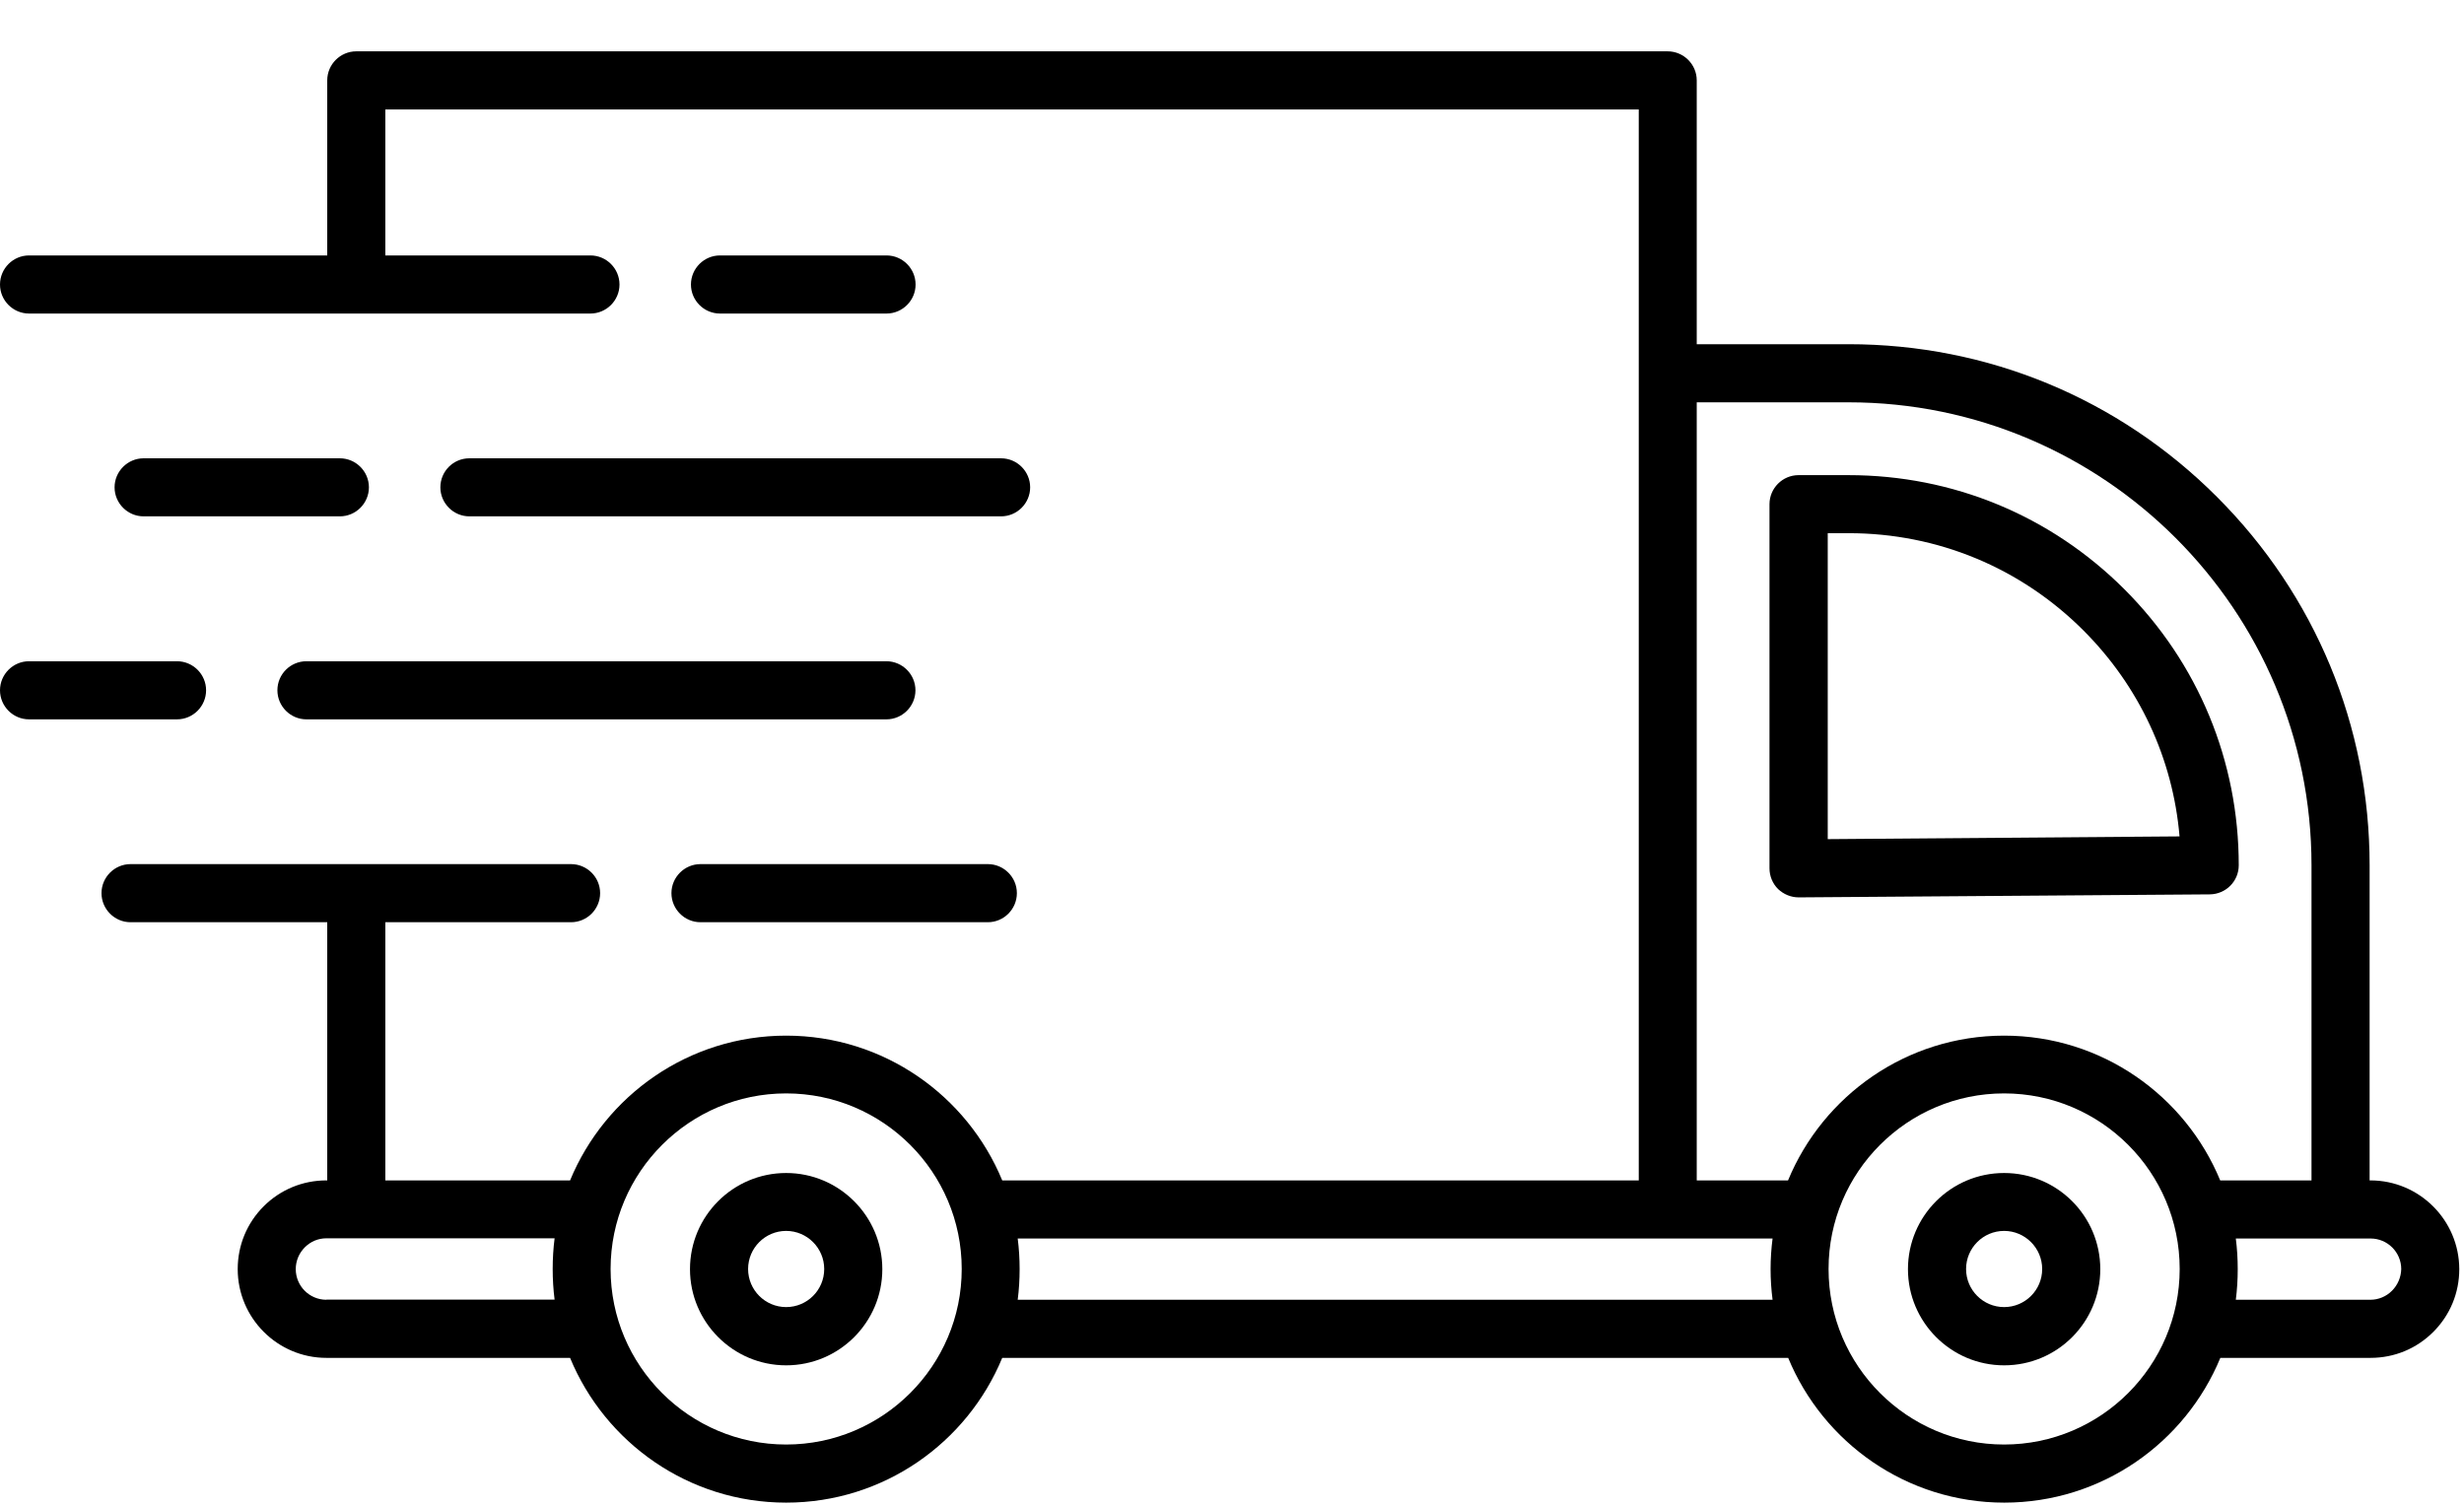
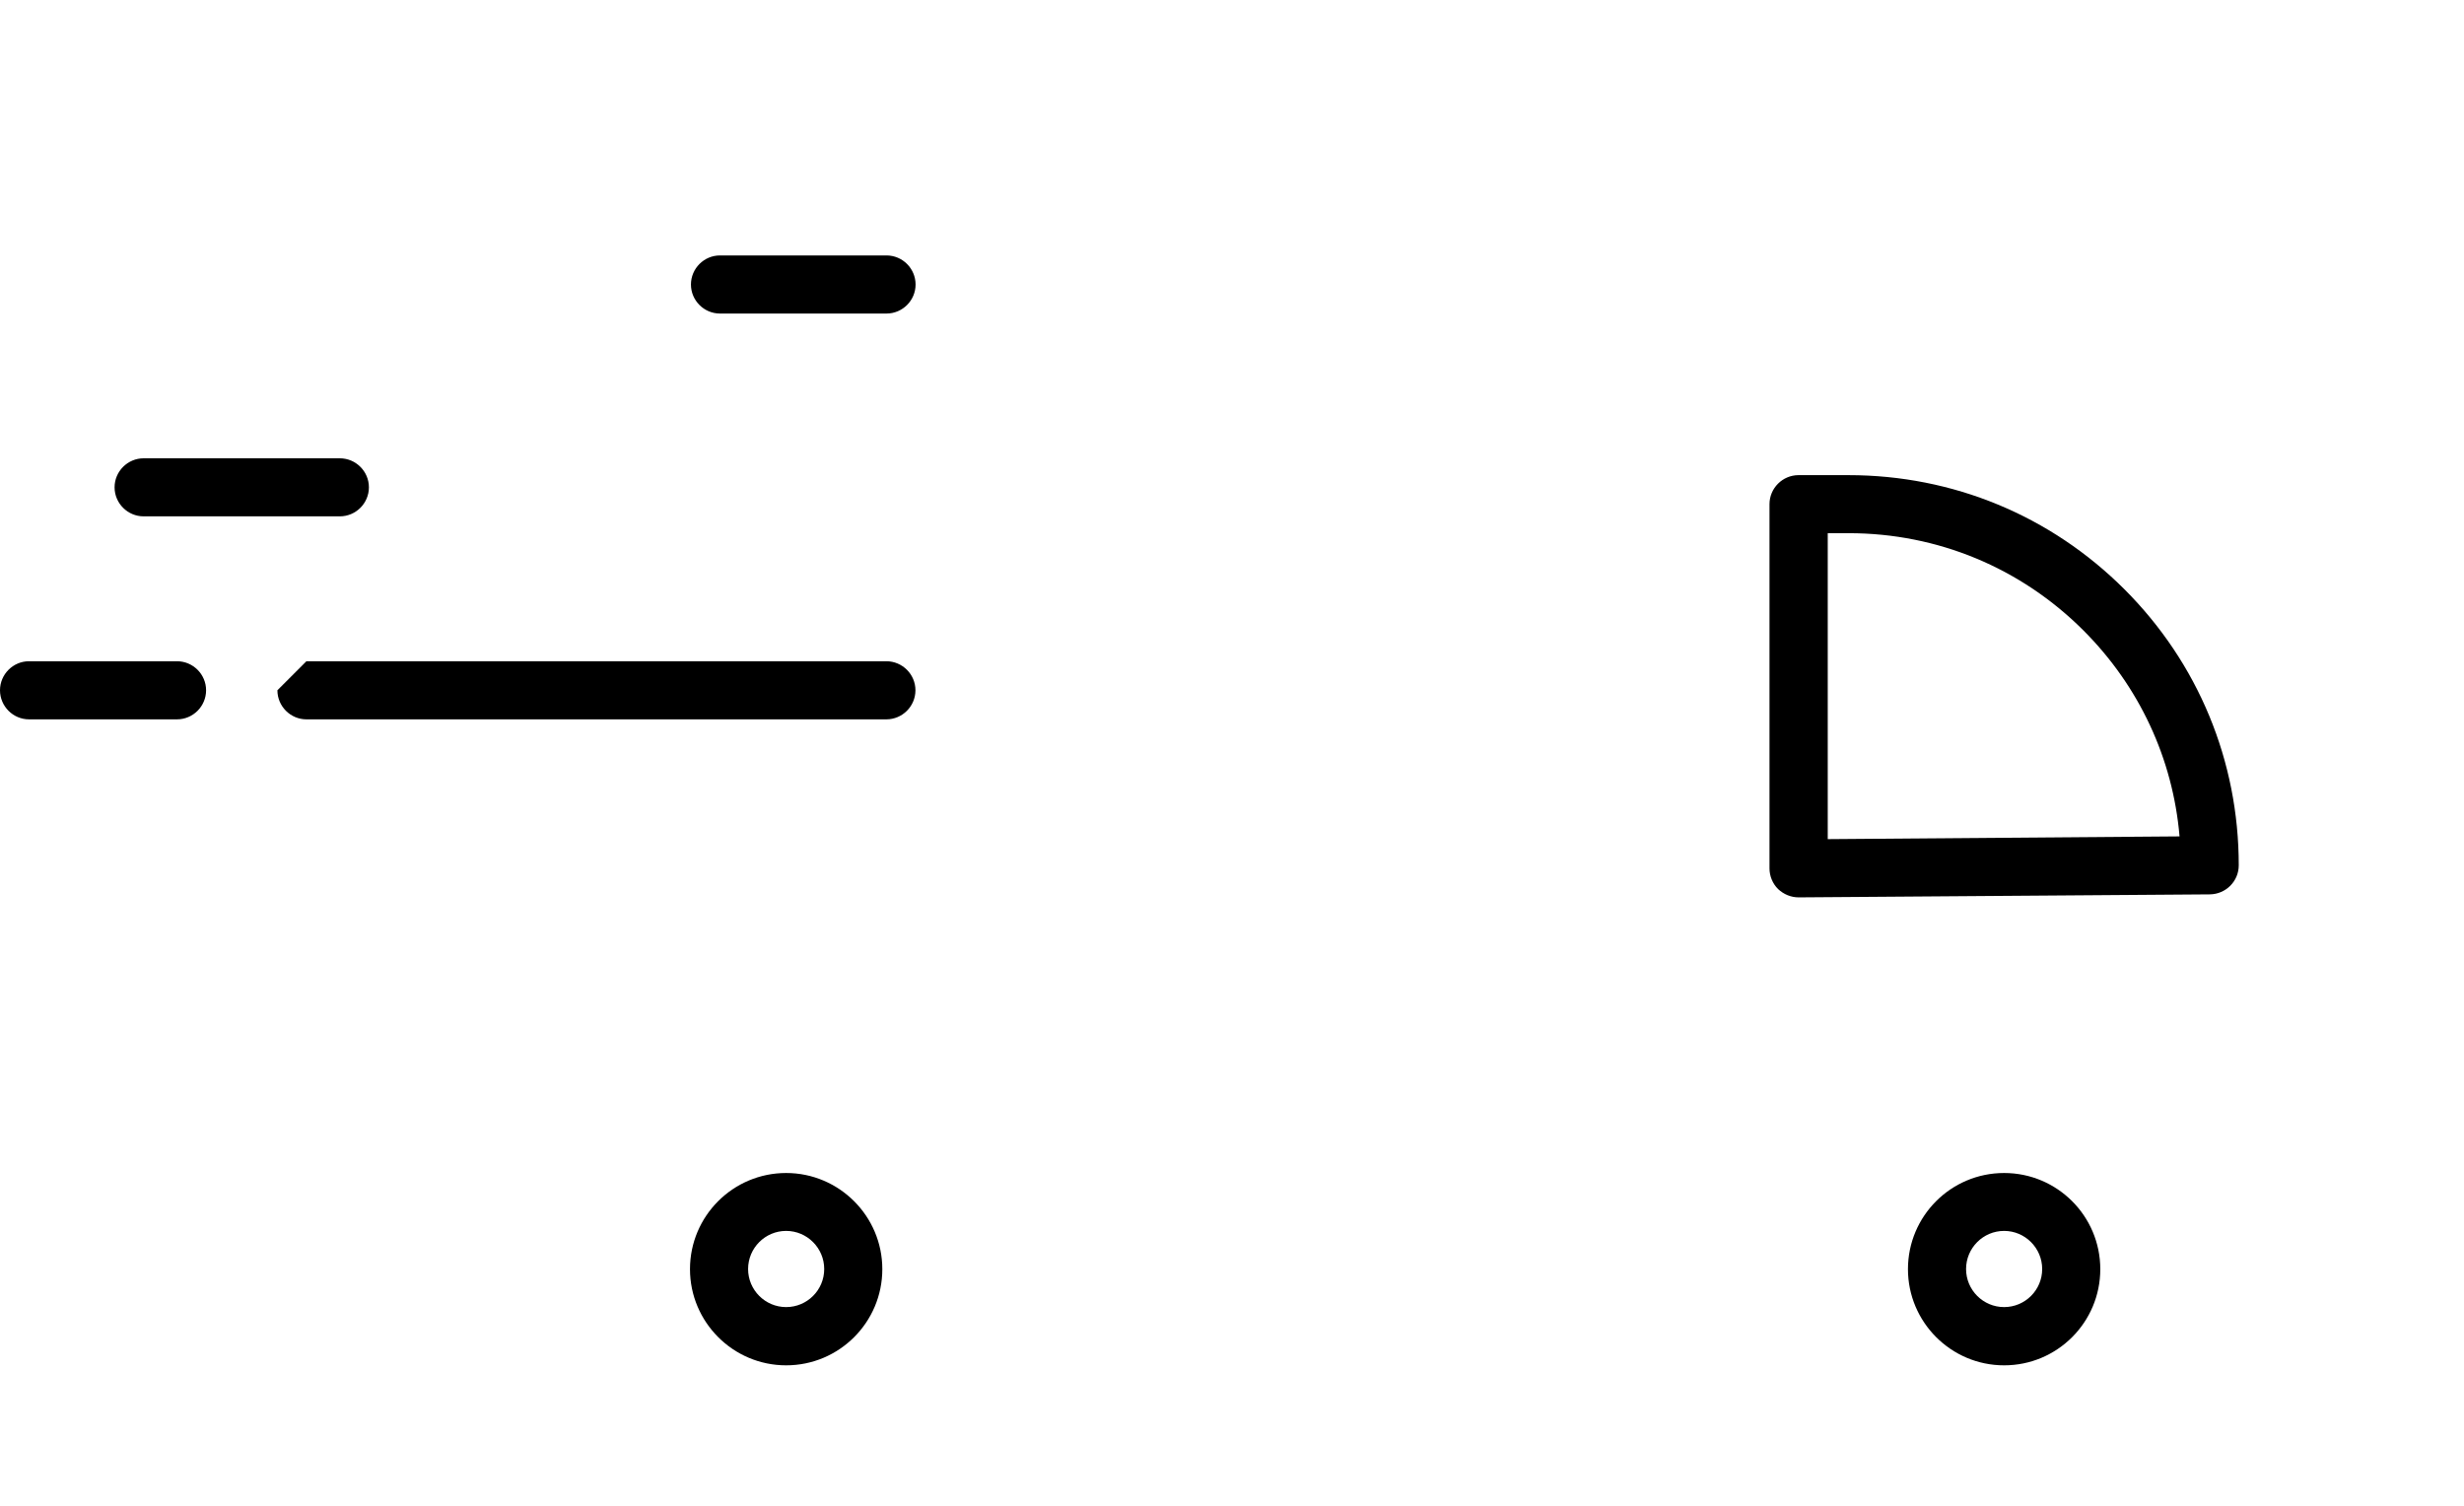
<svg xmlns="http://www.w3.org/2000/svg" data-id="552464116246119414" width="36" height="22" viewBox="0 0 36 22" fill="none">
  <path d="M26.28 13.111H26.282L32.287 13.067C32.52 13.064 32.709 12.876 32.709 12.642C32.709 11.119 32.117 9.688 31.04 8.611C29.962 7.533 28.531 6.942 27.008 6.942H26.277C26.044 6.942 25.853 7.133 25.853 7.366V12.687C25.853 12.8 25.898 12.909 25.978 12.989C26.061 13.067 26.167 13.111 26.28 13.111ZM26.704 7.79H27.011C28.307 7.79 29.524 8.295 30.441 9.212C31.256 10.028 31.747 11.084 31.844 12.22L26.704 12.26V7.79Z" fill="black" />
-   <path d="M34.632 17.246H34.621V12.642C34.621 10.607 33.828 8.697 32.39 7.259C30.952 5.821 29.04 5.029 27.008 5.029H24.79V1.174C24.79 0.941 24.599 0.75 24.365 0.75H5.205C4.972 0.75 4.781 0.941 4.781 1.174V3.732H0.424C0.191 3.732 0 3.923 0 4.157C0 4.39 0.191 4.581 0.424 4.581H8.626C8.86 4.581 9.051 4.39 9.051 4.157C9.051 3.923 8.86 3.732 8.626 3.732H5.63V1.599H23.943V5.453V17.246H14.643C14.131 16.006 12.91 15.131 11.486 15.131C10.062 15.131 8.841 16.006 8.329 17.246H5.63V13.474H8.343C8.577 13.474 8.768 13.283 8.768 13.049C8.768 12.816 8.577 12.625 8.343 12.625H1.907C1.674 12.625 1.483 12.816 1.483 13.049C1.483 13.283 1.674 13.474 1.907 13.474H4.781V17.246H4.769C4.423 17.246 4.097 17.38 3.852 17.625C3.607 17.87 3.473 18.196 3.473 18.542C3.473 19.257 4.055 19.839 4.769 19.839H8.329C8.841 21.079 10.062 21.954 11.486 21.954C12.91 21.954 14.131 21.079 14.643 19.839H26.126C26.638 21.079 27.859 21.954 29.283 21.954C30.707 21.954 31.928 21.079 32.44 19.839H34.635C34.981 19.839 35.307 19.705 35.552 19.459C35.797 19.214 35.931 18.889 35.931 18.542C35.929 17.826 35.347 17.246 34.632 17.246ZM24.79 5.878H27.008C30.738 5.878 33.772 8.912 33.772 12.642V17.246H32.438C31.926 16.006 30.705 15.131 29.281 15.131C27.857 15.131 26.636 16.006 26.124 17.246H24.79V5.878ZM4.769 18.99C4.522 18.99 4.321 18.79 4.321 18.542C4.321 18.422 4.369 18.309 4.453 18.224C4.538 18.139 4.649 18.092 4.769 18.092H5.205H8.103C8.084 18.238 8.075 18.389 8.075 18.54C8.075 18.691 8.084 18.842 8.103 18.988H4.769V18.99ZM11.486 21.105C10.072 21.105 8.921 19.955 8.921 18.54C8.921 17.125 10.072 15.975 11.486 15.975C12.9 15.975 14.051 17.125 14.051 18.54C14.051 19.955 12.9 21.105 11.486 21.105ZM14.869 18.99C14.888 18.844 14.897 18.693 14.897 18.542C14.897 18.392 14.888 18.241 14.869 18.095H24.365H25.898C25.879 18.241 25.869 18.392 25.869 18.542C25.869 18.693 25.879 18.844 25.898 18.99H14.869ZM29.281 21.105C27.866 21.105 26.716 19.955 26.716 18.54C26.716 17.125 27.866 15.975 29.281 15.975C30.695 15.975 31.846 17.125 31.846 18.54C31.846 19.955 30.695 21.105 29.281 21.105ZM34.948 18.858C34.864 18.943 34.75 18.99 34.632 18.99H32.666C32.685 18.844 32.694 18.693 32.694 18.542C32.694 18.392 32.685 18.241 32.666 18.095H34.199H34.635C34.882 18.095 35.083 18.295 35.083 18.542C35.08 18.66 35.033 18.773 34.948 18.858Z" fill="black" />
  <path d="M11.486 17.138C10.71 17.138 10.081 17.767 10.081 18.543C10.081 19.316 10.71 19.948 11.486 19.948C12.261 19.948 12.891 19.319 12.891 18.543C12.891 17.767 12.259 17.138 11.486 17.138ZM11.486 19.097C11.179 19.097 10.93 18.847 10.93 18.541C10.93 18.234 11.179 17.984 11.486 17.984C11.792 17.984 12.042 18.234 12.042 18.541C12.042 18.849 11.792 19.097 11.486 19.097Z" fill="black" />
  <path d="M29.281 17.138C28.505 17.138 27.876 17.767 27.876 18.543C27.876 19.316 28.505 19.948 29.281 19.948C30.057 19.948 30.686 19.319 30.686 18.543C30.686 17.767 30.057 17.138 29.281 17.138ZM29.281 19.097C28.974 19.097 28.725 18.847 28.725 18.541C28.725 18.234 28.974 17.984 29.281 17.984C29.587 17.984 29.837 18.234 29.837 18.541C29.837 18.849 29.587 19.097 29.281 19.097Z" fill="black" />
  <path d="M12.952 4.581C13.186 4.581 13.377 4.39 13.377 4.157C13.377 3.923 13.186 3.732 12.952 3.732H10.519C10.286 3.732 10.095 3.923 10.095 4.157C10.095 4.39 10.286 4.581 10.519 4.581H12.952Z" fill="black" />
  <path d="M4.965 6.696H2.098C1.865 6.696 1.674 6.887 1.674 7.12C1.674 7.353 1.865 7.544 2.098 7.544H4.965C5.199 7.544 5.39 7.353 5.39 7.12C5.39 6.887 5.199 6.696 4.965 6.696Z" fill="black" />
-   <path d="M6.434 7.12C6.434 7.353 6.625 7.544 6.858 7.544H14.626C14.86 7.544 15.051 7.353 15.051 7.12C15.051 6.887 14.86 6.696 14.626 6.696H6.858C6.622 6.696 6.434 6.887 6.434 7.12Z" fill="black" />
  <path d="M3.011 10.085C3.011 9.852 2.82 9.661 2.586 9.661H0.424C0.191 9.661 0 9.852 0 10.085C0 10.319 0.191 10.51 0.424 10.51H2.586C2.82 10.51 3.011 10.319 3.011 10.085Z" fill="black" />
-   <path d="M4.053 10.085C4.053 10.319 4.244 10.51 4.477 10.51H12.95C13.184 10.51 13.375 10.319 13.375 10.085C13.375 9.852 13.184 9.661 12.95 9.661H4.477C4.244 9.661 4.053 9.85 4.053 10.085Z" fill="black" />
-   <path d="M10.234 12.625C10.001 12.625 9.81 12.816 9.81 13.049C9.81 13.283 10.001 13.474 10.234 13.474H14.433C14.666 13.474 14.857 13.283 14.857 13.049C14.857 12.816 14.666 12.625 14.433 12.625H10.234Z" fill="black" />
+   <path d="M4.053 10.085C4.053 10.319 4.244 10.51 4.477 10.51H12.95C13.184 10.51 13.375 10.319 13.375 10.085C13.375 9.852 13.184 9.661 12.95 9.661H4.477Z" fill="black" />
</svg>